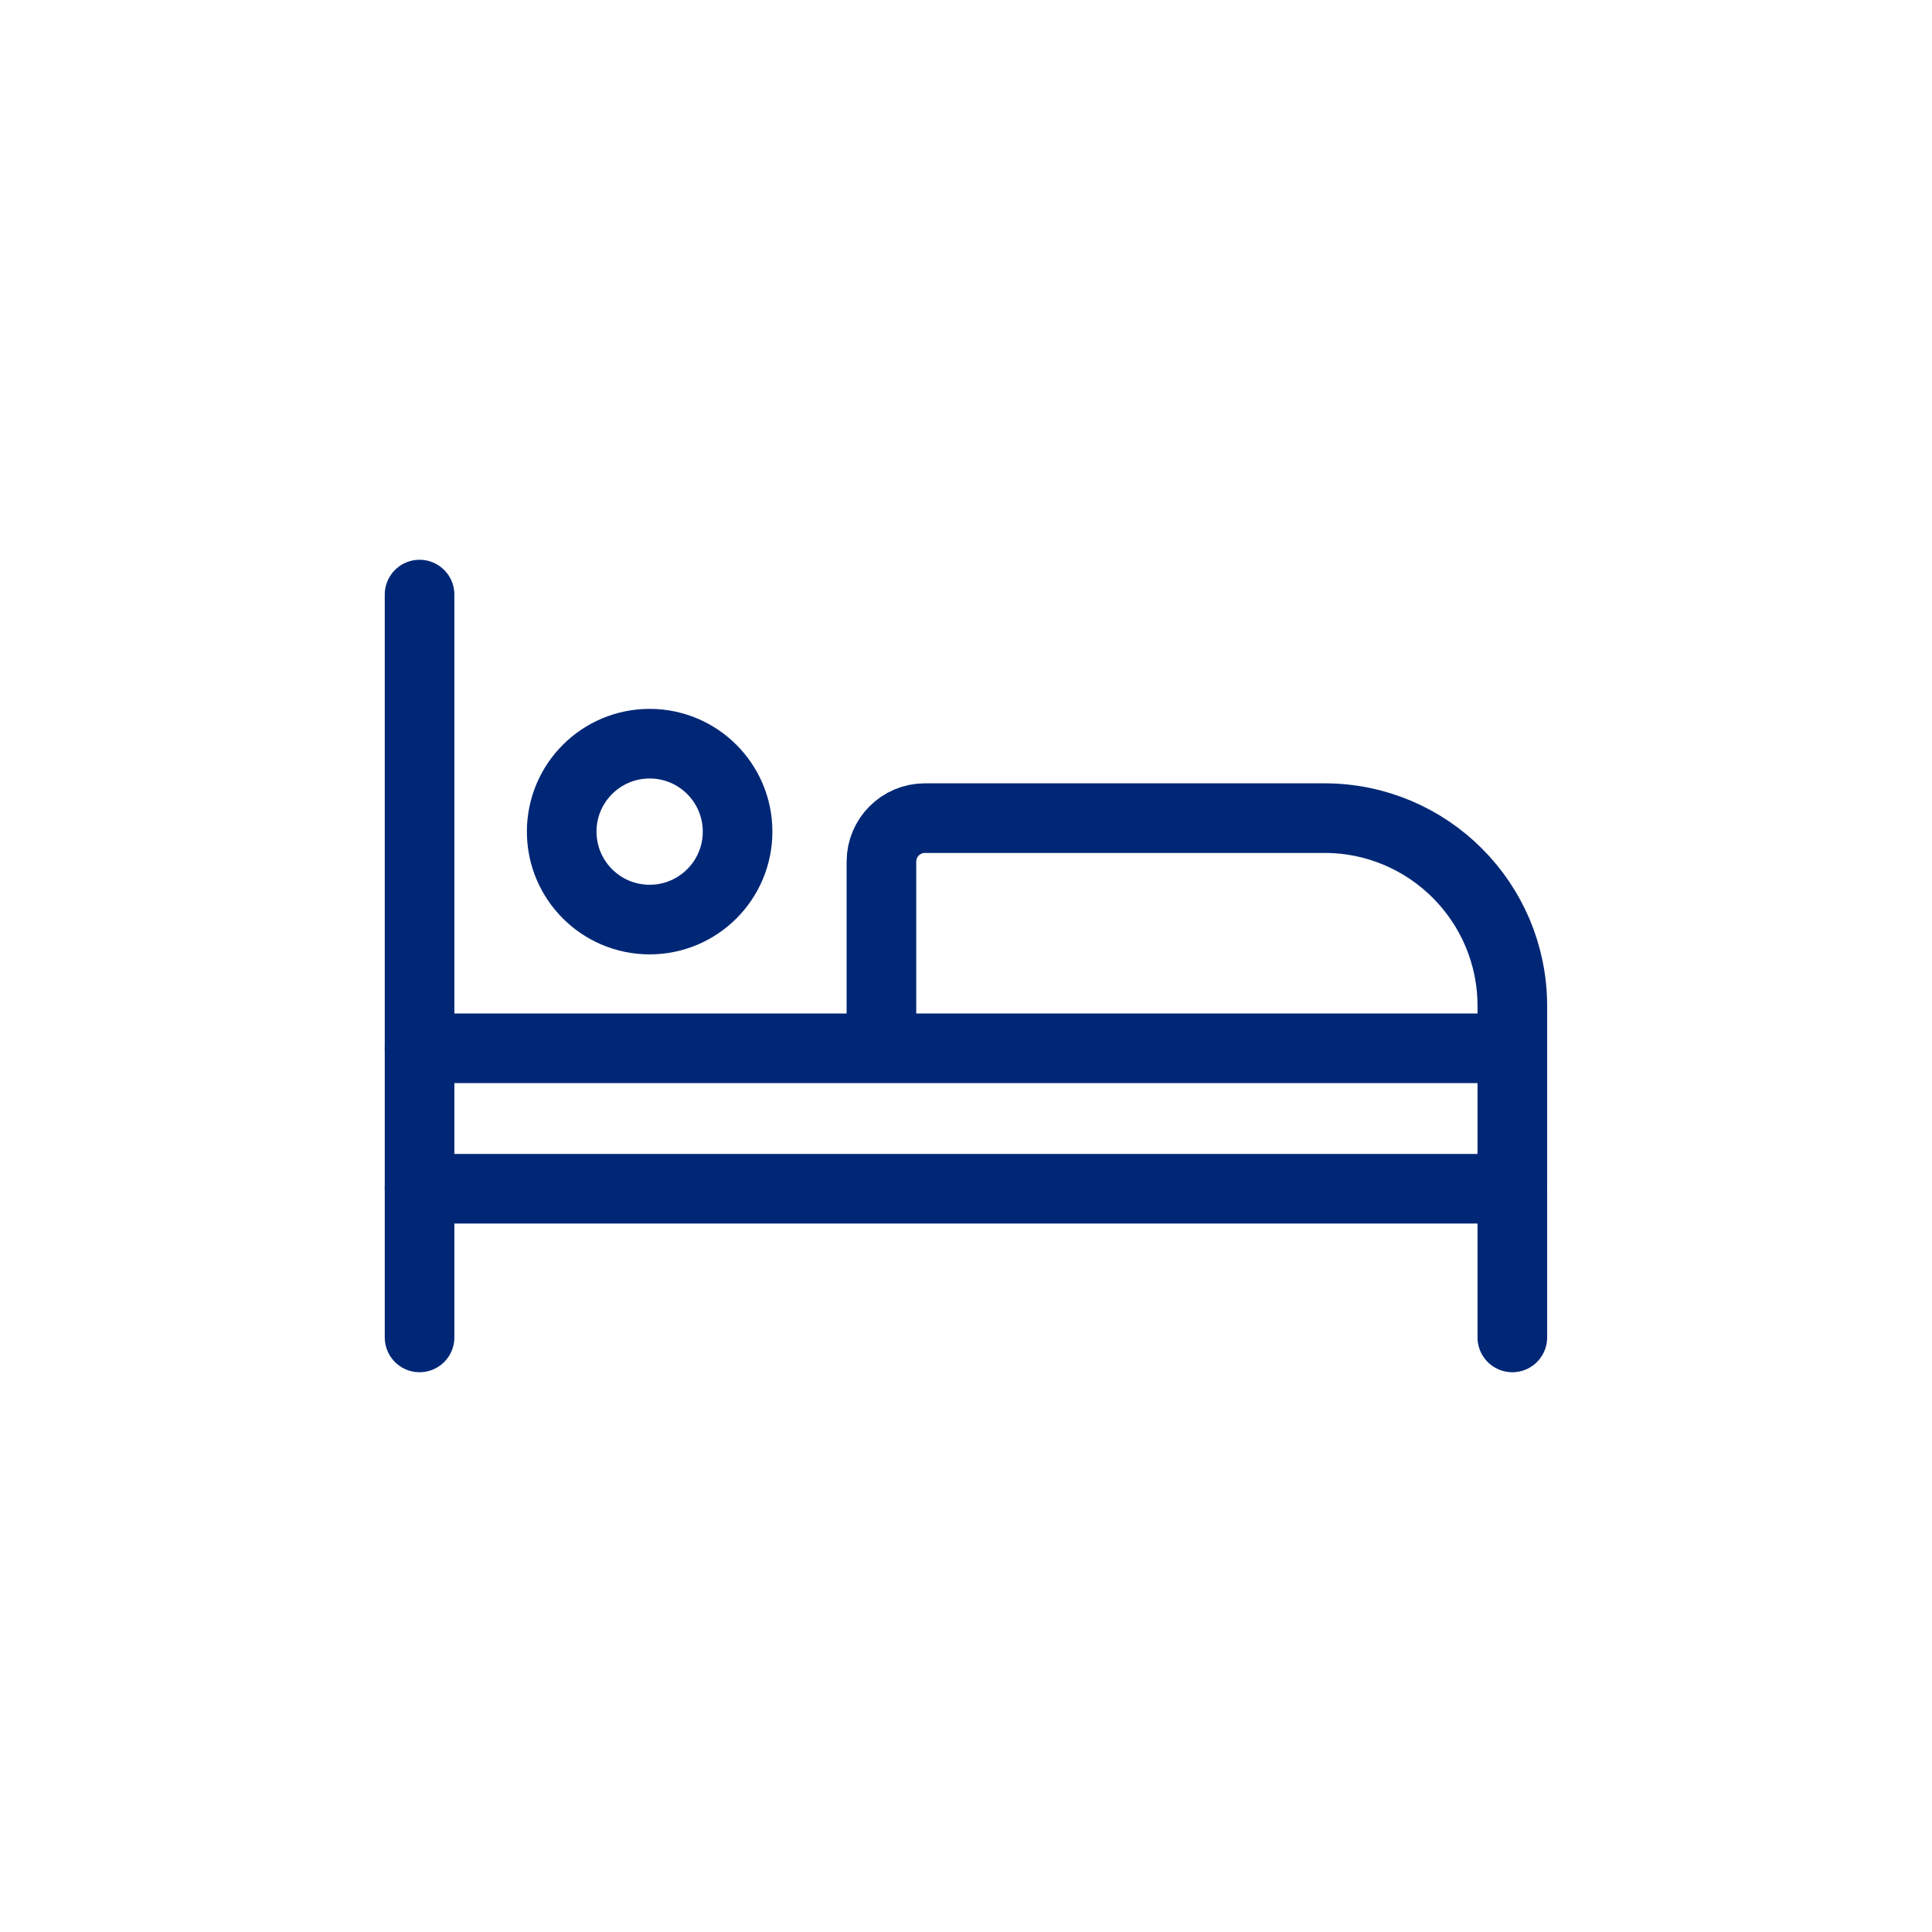
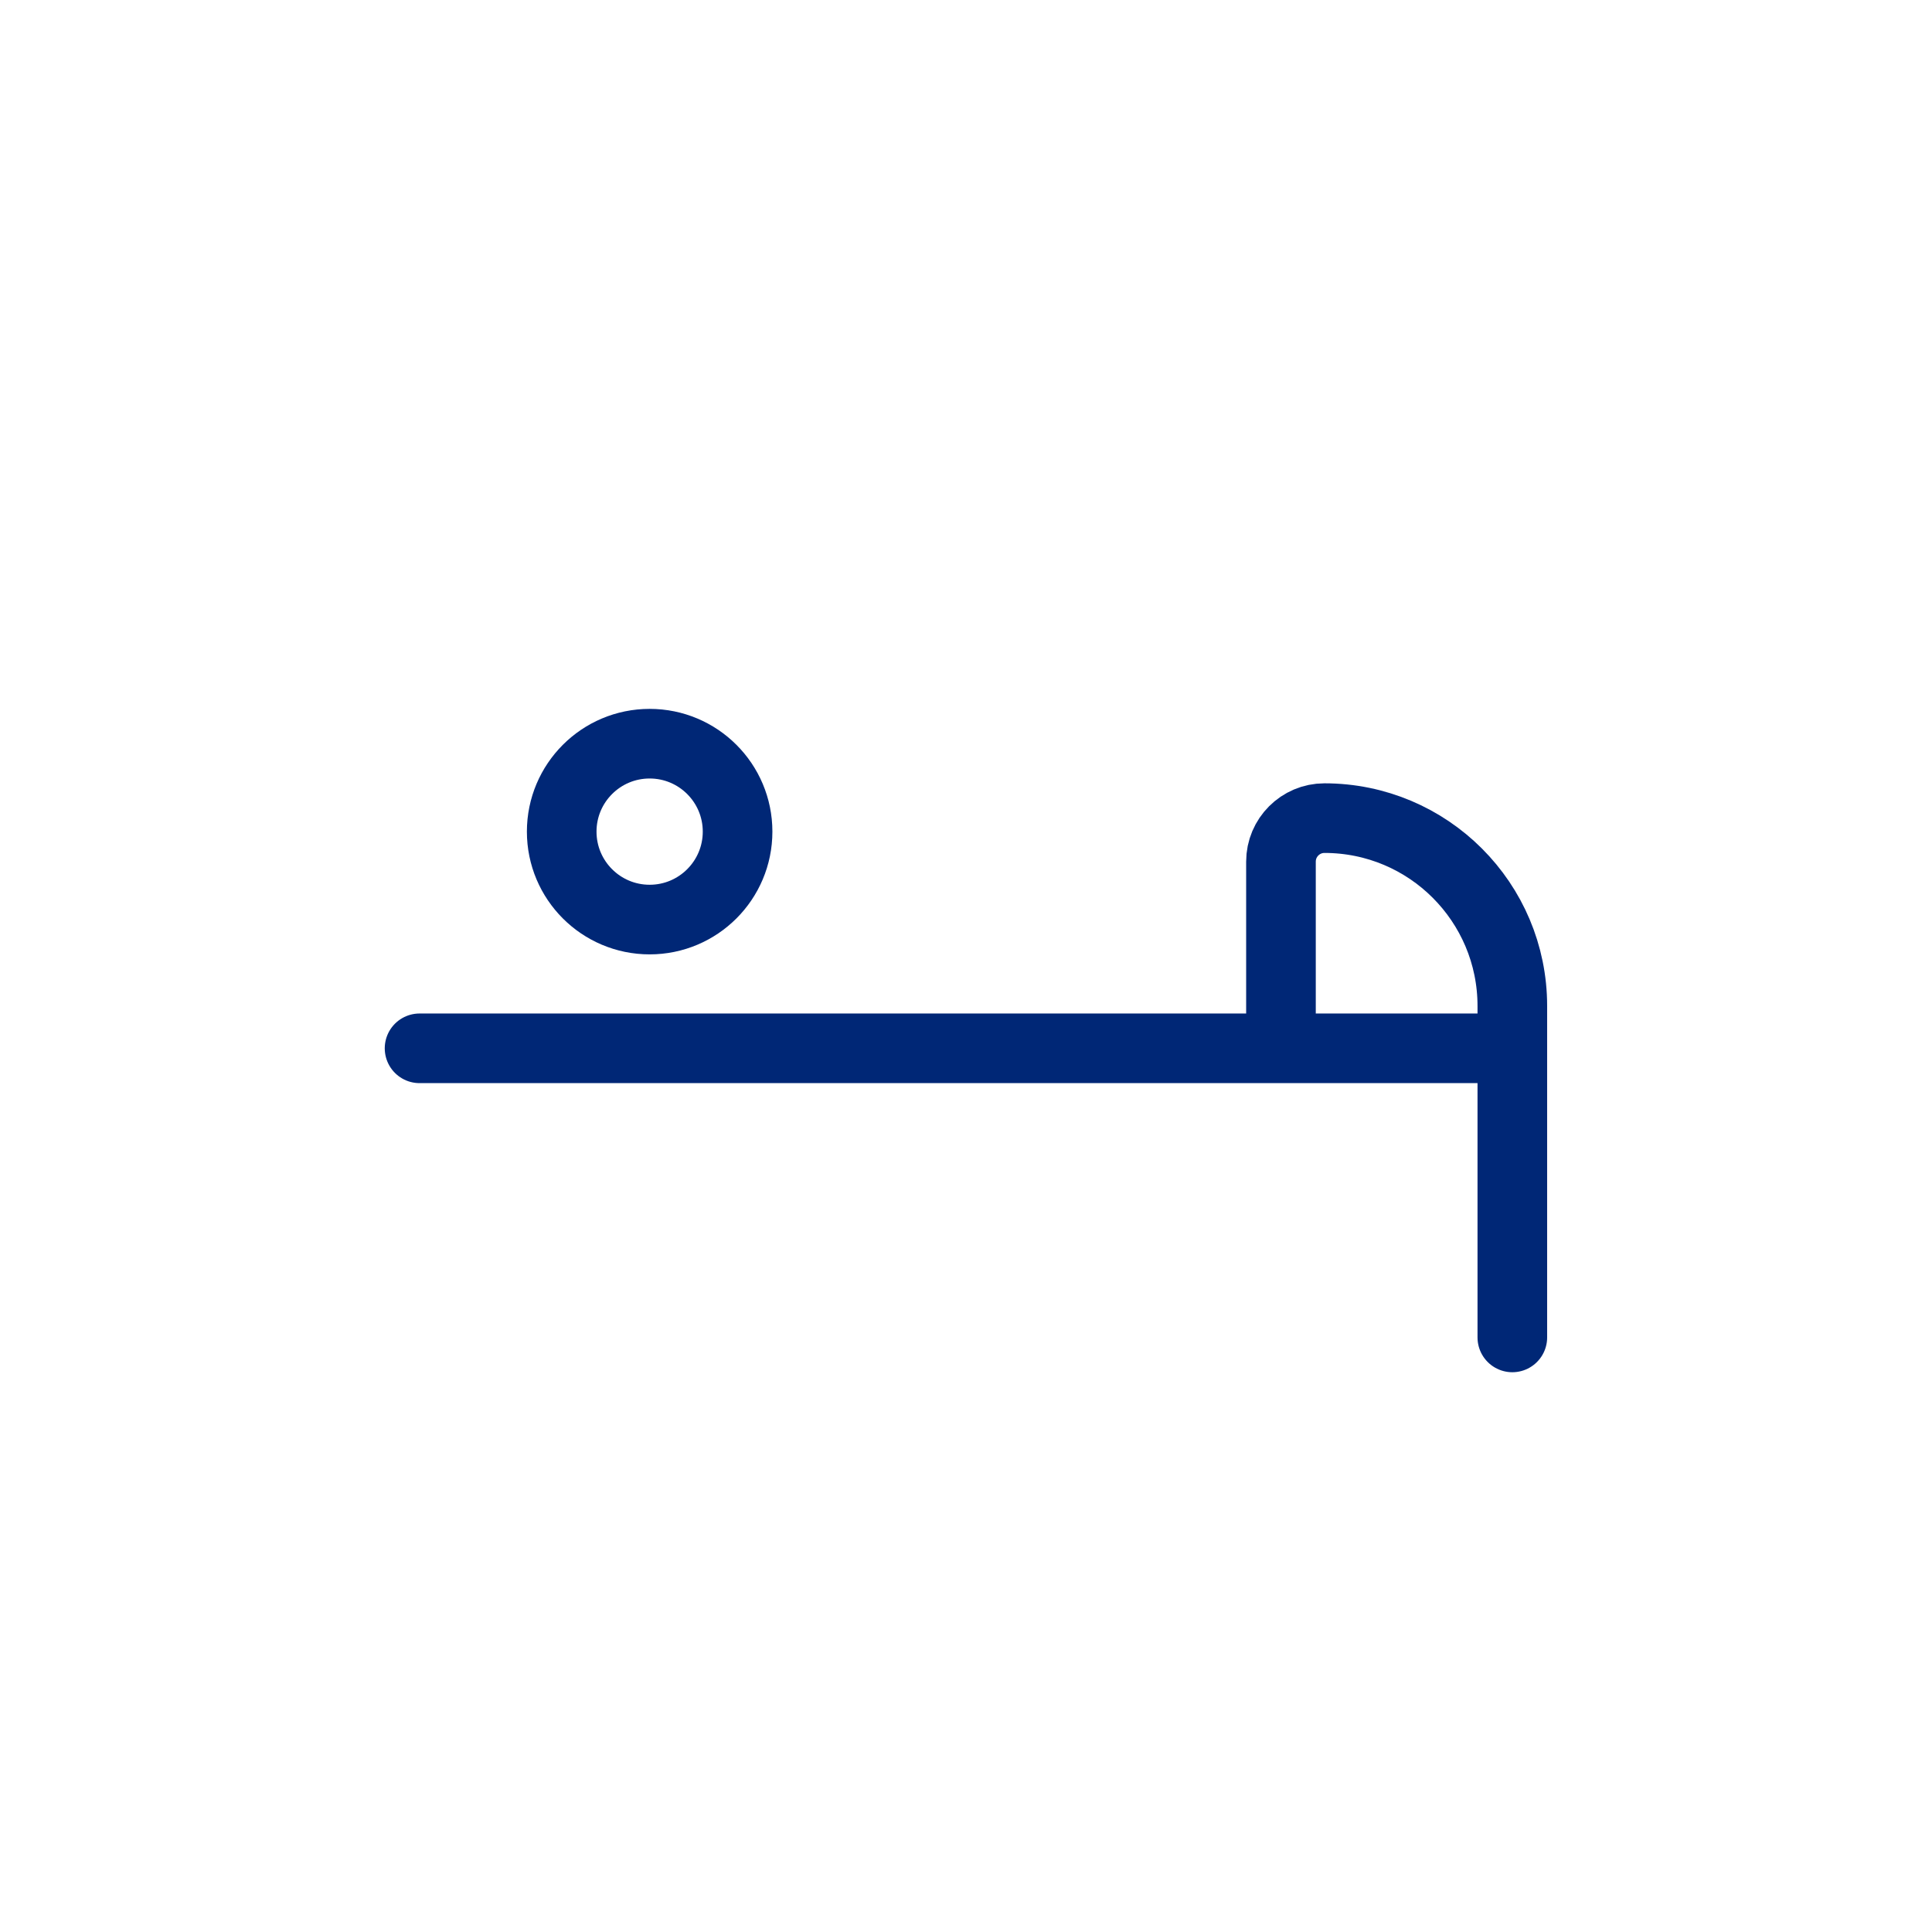
<svg xmlns="http://www.w3.org/2000/svg" version="1.1" id="prod" x="0px" y="0px" viewBox="0 0 180.37 180.37" style="enable-background:new 0 0 180.37 180.37;" xml:space="preserve">
  <style type="text/css">
	.st0{fill:none;stroke:#002776;stroke-width:6.5;stroke-linecap:round;stroke-miterlimit:10;}
</style>
  <g>
-     <line class="st0" x1="39.17" y1="55.51" x2="39.17" y2="124.86" />
    <line class="st0" x1="141.19" y1="97.87" x2="39.17" y2="97.87" />
-     <line class="st0" x1="141.19" y1="110.98" x2="39.17" y2="110.98" />
-     <path class="st0" d="M141.19,124.86V93.92c0-9.69-7.85-17.54-17.54-17.54h-37.3c-2.24,0-4.06,1.82-4.06,4.06v14.15" />
+     <path class="st0" d="M141.19,124.86V93.92c0-9.69-7.85-17.54-17.54-17.54c-2.24,0-4.06,1.82-4.06,4.06v14.15" />
    <circle class="st0" cx="60.65" cy="77.64" r="8.21" />
  </g>
</svg>